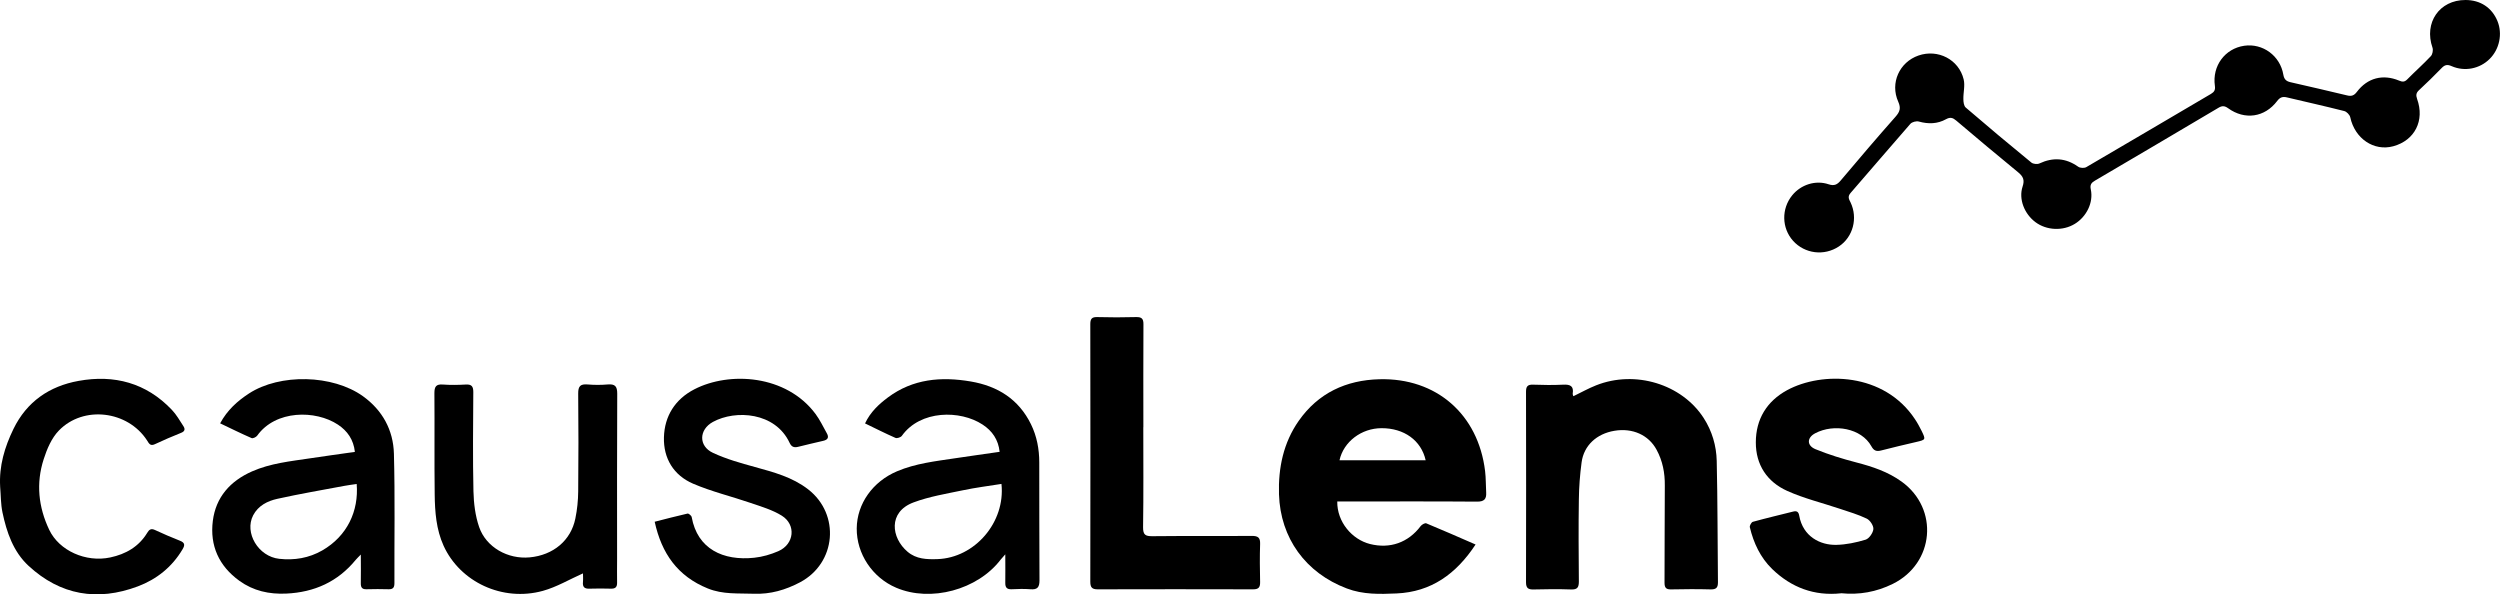
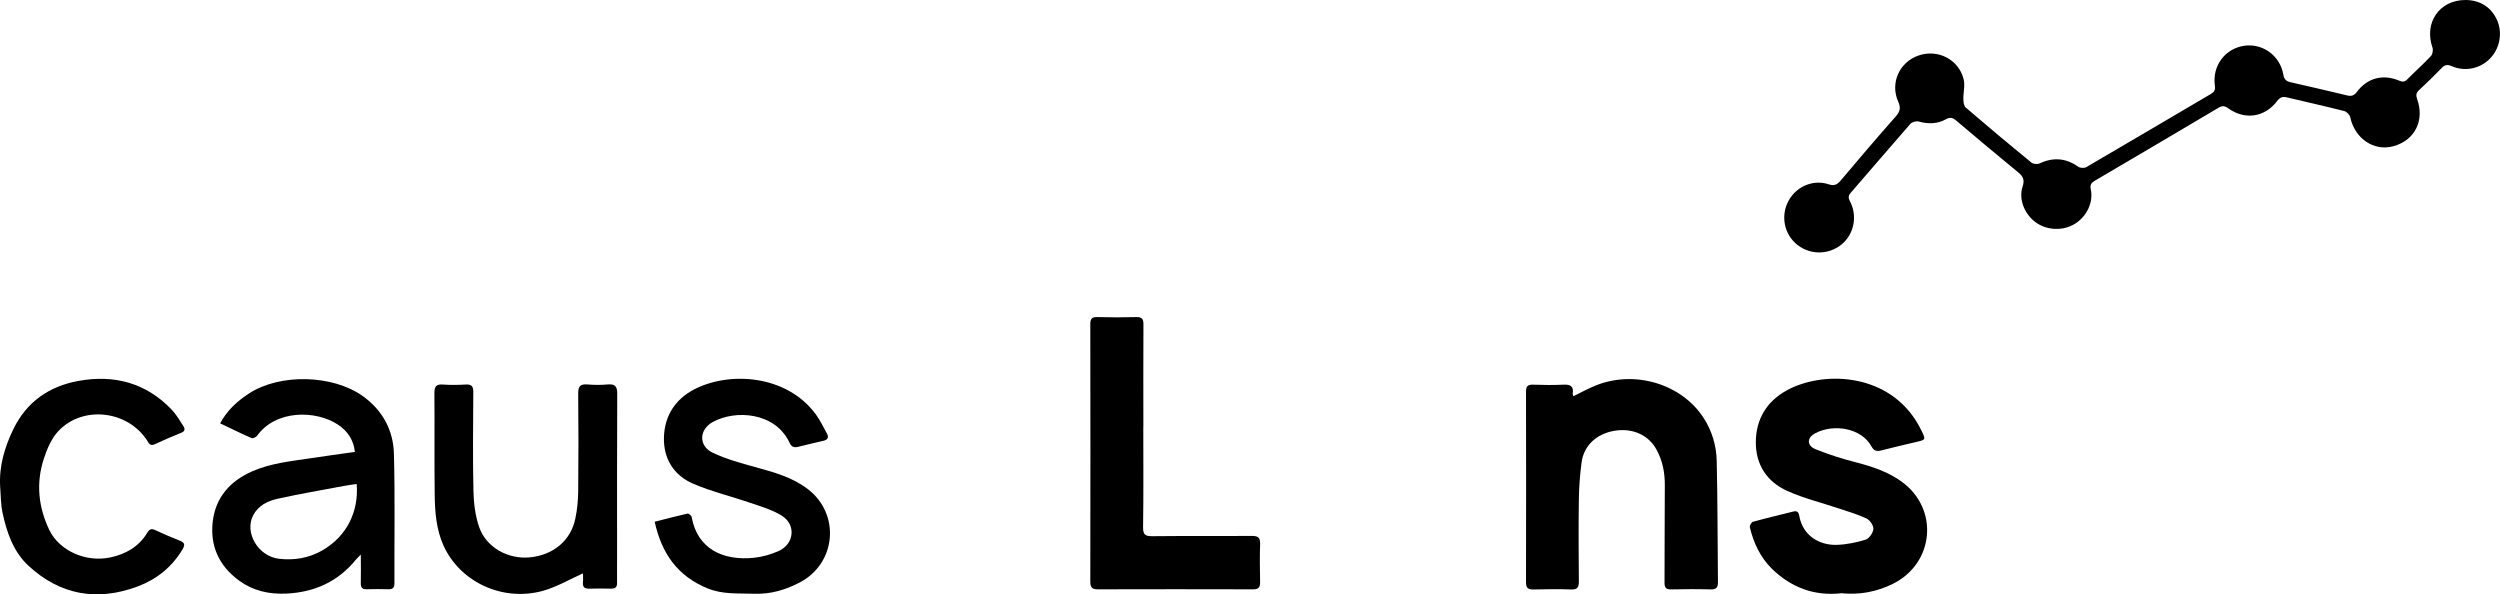
<svg xmlns="http://www.w3.org/2000/svg" id="Layer_2" data-name="Layer 2" viewBox="0 0 345.82 82.19">
  <g id="Logos">
    <g id="CausaLens">
      <g>
        <path d="m341.04,0c2.07,0,3.67,1.06,4.43,2.92.72,1.76.28,3.89-1.09,5.24-1.37,1.36-3.45,1.78-5.25.99-.58-.26-.94-.2-1.38.26-1.01,1.05-2.06,2.06-3.13,3.06-.4.37-.45.69-.27,1.21,1.08,3-.32,5.74-3.29,6.55-2.69.73-5.32-1.06-5.95-4-.07-.34-.5-.79-.84-.87-2.63-.67-5.29-1.26-7.94-1.89-.59-.14-.96,0-1.34.51-1.72,2.26-4.47,2.66-6.78.99-.49-.35-.83-.36-1.33-.06-5.68,3.37-11.37,6.72-17.06,10.06-.52.3-.75.57-.6,1.25.38,1.79-.59,3.76-2.22,4.75-1.65,1.01-3.9.91-5.44-.24-1.53-1.14-2.35-3.19-1.78-4.92.31-.92.08-1.41-.63-1.99-2.88-2.35-5.72-4.75-8.56-7.15-.46-.39-.82-.5-1.4-.18-1.18.66-2.45.69-3.77.32-.34-.09-.93.06-1.16.32-2.78,3.17-5.5,6.38-8.27,9.56-.45.52-.23.86,0,1.32,1.03,2.18.33,4.79-1.62,6.08-2.03,1.35-4.72,1.02-6.34-.78-1.58-1.76-1.63-4.44-.11-6.3,1.19-1.46,3.21-2.13,5.02-1.52.78.26,1.19.06,1.68-.52,2.5-2.97,5.02-5.92,7.59-8.83.59-.67.77-1.18.37-2.07-1.16-2.59.17-5.48,2.8-6.39,2.68-.93,5.58.54,6.25,3.3.21.86-.06,1.82-.04,2.73,0,.4.07.95.33,1.17,2.99,2.57,6.02,5.11,9.08,7.61.25.2.82.26,1.11.12,1.89-.88,3.65-.76,5.36.45.26.19.84.22,1.12.06,5.76-3.36,11.5-6.75,17.25-10.13.47-.28.62-.56.54-1.12-.39-2.75,1.39-5.15,4.06-5.54,2.56-.37,4.97,1.38,5.41,4,.11.63.38.9.98,1.04,2.62.59,5.24,1.21,7.85,1.83.58.14.95.03,1.34-.49,1.47-1.94,3.59-2.49,5.84-1.56.45.19.75.22,1.13-.17,1.07-1.09,2.22-2.1,3.26-3.21.24-.25.35-.84.23-1.18C335.28,3.15,337.43,0,341.04,0Z" />
-         <path d="m204.12,75.31c-2.69,4.09-6.15,6.57-10.94,6.78-2.31.1-4.62.17-6.88-.69-5.69-2.15-9.19-6.96-9.38-13.02-.11-3.67.61-7.14,2.74-10.18,2.69-3.83,6.53-5.62,11.14-5.74,7.89-.21,13.68,4.85,14.63,12.71.12.98.09,1.98.15,2.97.05.91-.29,1.26-1.28,1.25-6.04-.05-12.09-.02-18.14-.02-.39,0-.79,0-1.18,0-.04,2.83,2.04,5.25,4.52,5.88,2.77.7,5.3-.19,7.02-2.48.16-.21.59-.45.77-.38,2.23.92,4.43,1.89,6.82,2.93Zm-18.83-11.64h11.92c-.62-2.76-3-4.45-6.1-4.44-2.78,0-5.26,1.87-5.82,4.44Z" />
        <path d="m217.7,54.78c1.03-.5,2.03-1.06,3.09-1.48,5.4-2.14,11.85-.17,14.88,4.53,1.16,1.8,1.75,3.83,1.8,5.92.13,5.6.11,11.21.17,16.81,0,.73-.25.98-.99.97-1.83-.05-3.65-.04-5.48,0-.7.02-.92-.23-.92-.92.03-4.48,0-8.95.04-13.43.02-1.77-.3-3.42-1.14-4.97-1.1-2.04-3.32-3.04-5.83-2.62-2.47.41-4.23,2.04-4.54,4.36-.23,1.7-.36,3.43-.38,5.15-.06,3.78-.03,7.56,0,11.34,0,.8-.2,1.13-1.06,1.1-1.72-.06-3.45-.05-5.18,0-.75.02-1.07-.17-1.07-.99.02-8.79.02-17.58,0-26.36,0-.72.21-1.01.97-.98,1.39.05,2.79.07,4.18,0,.96-.05,1.48.19,1.31,1.24-.01.09.03.19.06.29,0,.02.04.04.08.07Z" />
        <path d="m254.67,82.07c-3.7.4-6.88-.8-9.52-3.35-1.63-1.58-2.58-3.6-3.1-5.79-.05-.21.22-.7.42-.75,1.85-.51,3.72-.95,5.59-1.42.49-.12.73.04.82.56.51,2.9,2.91,4.1,5.13,4.05,1.36-.03,2.75-.32,4.06-.72.48-.15,1.02-.93,1.07-1.46.04-.47-.46-1.23-.92-1.45-1.18-.57-2.46-.94-3.71-1.36-2.44-.82-4.97-1.43-7.3-2.48-2.77-1.25-4.34-3.6-4.33-6.71,0-3.21,1.52-5.69,4.33-7.22,4.85-2.62,13.41-2.44,17.68,4.01.35.52.65,1.08.93,1.64.58,1.2.57,1.21-.76,1.52-1.61.38-3.23.75-4.83,1.17-.65.17-1.02.05-1.36-.57-1.38-2.52-5.19-3.17-7.77-1.81-1.17.61-1.19,1.71.04,2.21,1.83.75,3.73,1.33,5.65,1.83,2.23.58,4.38,1.29,6.27,2.66,5.19,3.76,4.52,11.3-1.24,14.14-2.27,1.12-4.64,1.54-7.15,1.29Z" />
-         <path d="m138.28,62.52c-.18-1.71-1.03-2.92-2.36-3.79-3.09-2.03-8.61-2.03-11.17,1.56-.15.21-.67.38-.89.28-1.39-.61-2.75-1.3-4.2-2,.74-1.57,1.89-2.64,3.16-3.59,3.46-2.58,7.36-2.91,11.47-2.21,3.73.64,6.62,2.45,8.32,5.91.82,1.67,1.15,3.46,1.15,5.29.02,5.44-.01,10.88.03,16.32,0,.97-.31,1.3-1.26,1.22-.86-.07-1.73-.04-2.59,0-.66.03-.89-.25-.88-.88.02-1.22,0-2.44,0-3.95-.34.38-.5.55-.64.73-3.19,4.18-9.68,5.93-14.45,3.89-3.3-1.4-5.49-4.7-5.46-8.21.03-3.41,2.22-6.48,5.58-7.9,2.57-1.09,5.31-1.39,8.03-1.8,2.03-.31,4.06-.58,6.16-.89Zm.25,4.42c-1.82.29-3.59.51-5.34.88-2.29.48-4.64.86-6.83,1.68-3.54,1.32-3.09,4.9-.82,6.82,1.21,1.03,2.66,1.07,4.14,1.02,5.15-.17,9.42-5.09,8.85-10.4Z" />
        <path d="m30.45,58.56c1-1.85,2.4-3.09,3.99-4.13,4.29-2.79,11.59-2.62,15.77.38,2.71,1.95,4.19,4.69,4.28,7.94.16,5.97.05,11.94.07,17.91,0,.57-.16.86-.78.85-1.03-.03-2.06-.03-3.09,0-.63.02-.79-.28-.78-.85.03-1.22,0-2.45,0-3.95-.34.35-.53.53-.7.73-2.48,3.03-5.72,4.49-9.61,4.67-2.37.11-4.55-.37-6.49-1.77-2.83-2.05-4.1-4.86-3.67-8.29.42-3.29,2.41-5.51,5.42-6.84,2.56-1.13,5.3-1.4,8.02-1.81,2.03-.31,4.06-.58,6.21-.89-.18-1.69-1.03-2.9-2.34-3.77-3.1-2.05-8.63-2.04-11.17,1.52-.15.21-.6.42-.78.34-1.45-.63-2.86-1.33-4.37-2.05Zm18.89,8.39c-.62.09-1.17.16-1.71.26-3.09.58-6.19,1.11-9.26,1.79-1.36.3-2.65.94-3.35,2.28-1.25,2.41.71,5.71,3.61,6.02,2.09.23,4.1-.1,5.95-1.16,3.45-1.99,5.06-5.44,4.76-9.19Z" />
        <path d="m158.15,59.1c0,4.61.04,9.22-.03,13.83-.01,1.05.32,1.25,1.29,1.24,4.58-.05,9.17,0,13.75-.04.86,0,1.18.23,1.15,1.12-.06,1.76-.04,3.51,0,5.27.01.71-.2,1-.96,1-7.17-.02-14.35-.02-21.52,0-.81,0-1.01-.31-1.01-1.06.02-11.87.02-23.74,0-35.61,0-.71.18-1.01.95-.99,1.79.05,3.59.05,5.38,0,.8-.02,1.03.24,1.02,1.02-.03,4.74-.01,9.48-.01,14.22Z" />
        <path d="m90.57,72.17c1.54-.39,3.04-.79,4.54-1.13.15-.03.54.29.57.49.79,4.41,4.35,6.08,8.66,5.62,1.13-.12,2.28-.45,3.33-.91,2.2-.96,2.49-3.65.47-4.91-1.29-.8-2.82-1.25-4.28-1.75-2.65-.91-5.41-1.57-7.98-2.67-2.7-1.16-4.12-3.5-4.04-6.42.08-2.94,1.55-5.27,4.21-6.64,4.84-2.5,12.71-2.03,16.76,3.41.61.82,1.05,1.76,1.55,2.65.33.57.18.92-.49,1.07-1.16.26-2.32.55-3.48.83-.55.13-.9.02-1.17-.56-1.98-4.24-7.46-4.6-10.6-2.89-1.96,1.07-2.01,3.35,0,4.28,1.84.86,3.84,1.42,5.81,1.96,2.59.72,5.17,1.39,7.36,3.09,4.46,3.46,3.89,10.21-1.13,12.86-1.99,1.05-4.09,1.67-6.38,1.58-2.14-.08-4.28.12-6.37-.73-4.17-1.69-6.39-4.83-7.35-9.23Z" />
        <path d="m80.65,79.31c-1.89.84-3.64,1.89-5.55,2.42-5.57,1.54-11.45-1.21-13.74-6.24-1.02-2.25-1.2-4.68-1.23-7.09-.06-4.67,0-9.35-.04-14.02,0-.9.23-1.26,1.17-1.19,1.06.08,2.13.06,3.19,0,.79-.04,1.02.26,1.02,1.04-.03,4.57-.08,9.15.02,13.72.04,1.66.25,3.4.79,4.96.97,2.8,3.97,4.47,6.98,4.19,3.27-.3,5.72-2.34,6.33-5.39.25-1.22.38-2.49.39-3.74.04-4.51.05-9.02,0-13.53-.01-1.03.31-1.34,1.3-1.26.92.08,1.86.08,2.79,0,.99-.08,1.31.24,1.31,1.27-.04,7.69-.02,15.38-.02,23.07,0,1.03-.02,2.06,0,3.08.01.59-.22.84-.82.83-1-.02-1.99-.04-2.99,0-.69.03-.98-.22-.91-.92.04-.46,0-.92,0-1.22Z" />
        <path d="m.02,67.3c-.16-2.84.62-5.45,1.84-7.96,1.84-3.78,4.97-5.92,9-6.65,4.94-.9,9.37.27,12.91,4,.63.66,1.1,1.49,1.6,2.26.25.38.23.71-.31.92-1.23.49-2.45,1.02-3.65,1.58-.64.3-.82-.14-1.07-.53-2.66-4.11-8.79-4.88-12.2-1.36-1.01,1.04-1.65,2.56-2.1,3.97-1.07,3.32-.73,6.61.77,9.76,1.37,2.88,5.06,4.54,8.44,3.82,2.16-.46,3.96-1.49,5.13-3.43.26-.44.53-.61,1.05-.37,1.14.53,2.3,1.03,3.47,1.49.72.28.68.64.34,1.2-1.45,2.44-3.57,4.13-6.17,5.11-5.59,2.1-10.72,1.23-15.13-2.85-2.11-1.96-3.02-4.64-3.6-7.39-.24-1.15-.22-2.37-.32-3.55Z" />
      </g>
    </g>
  </g>
</svg>